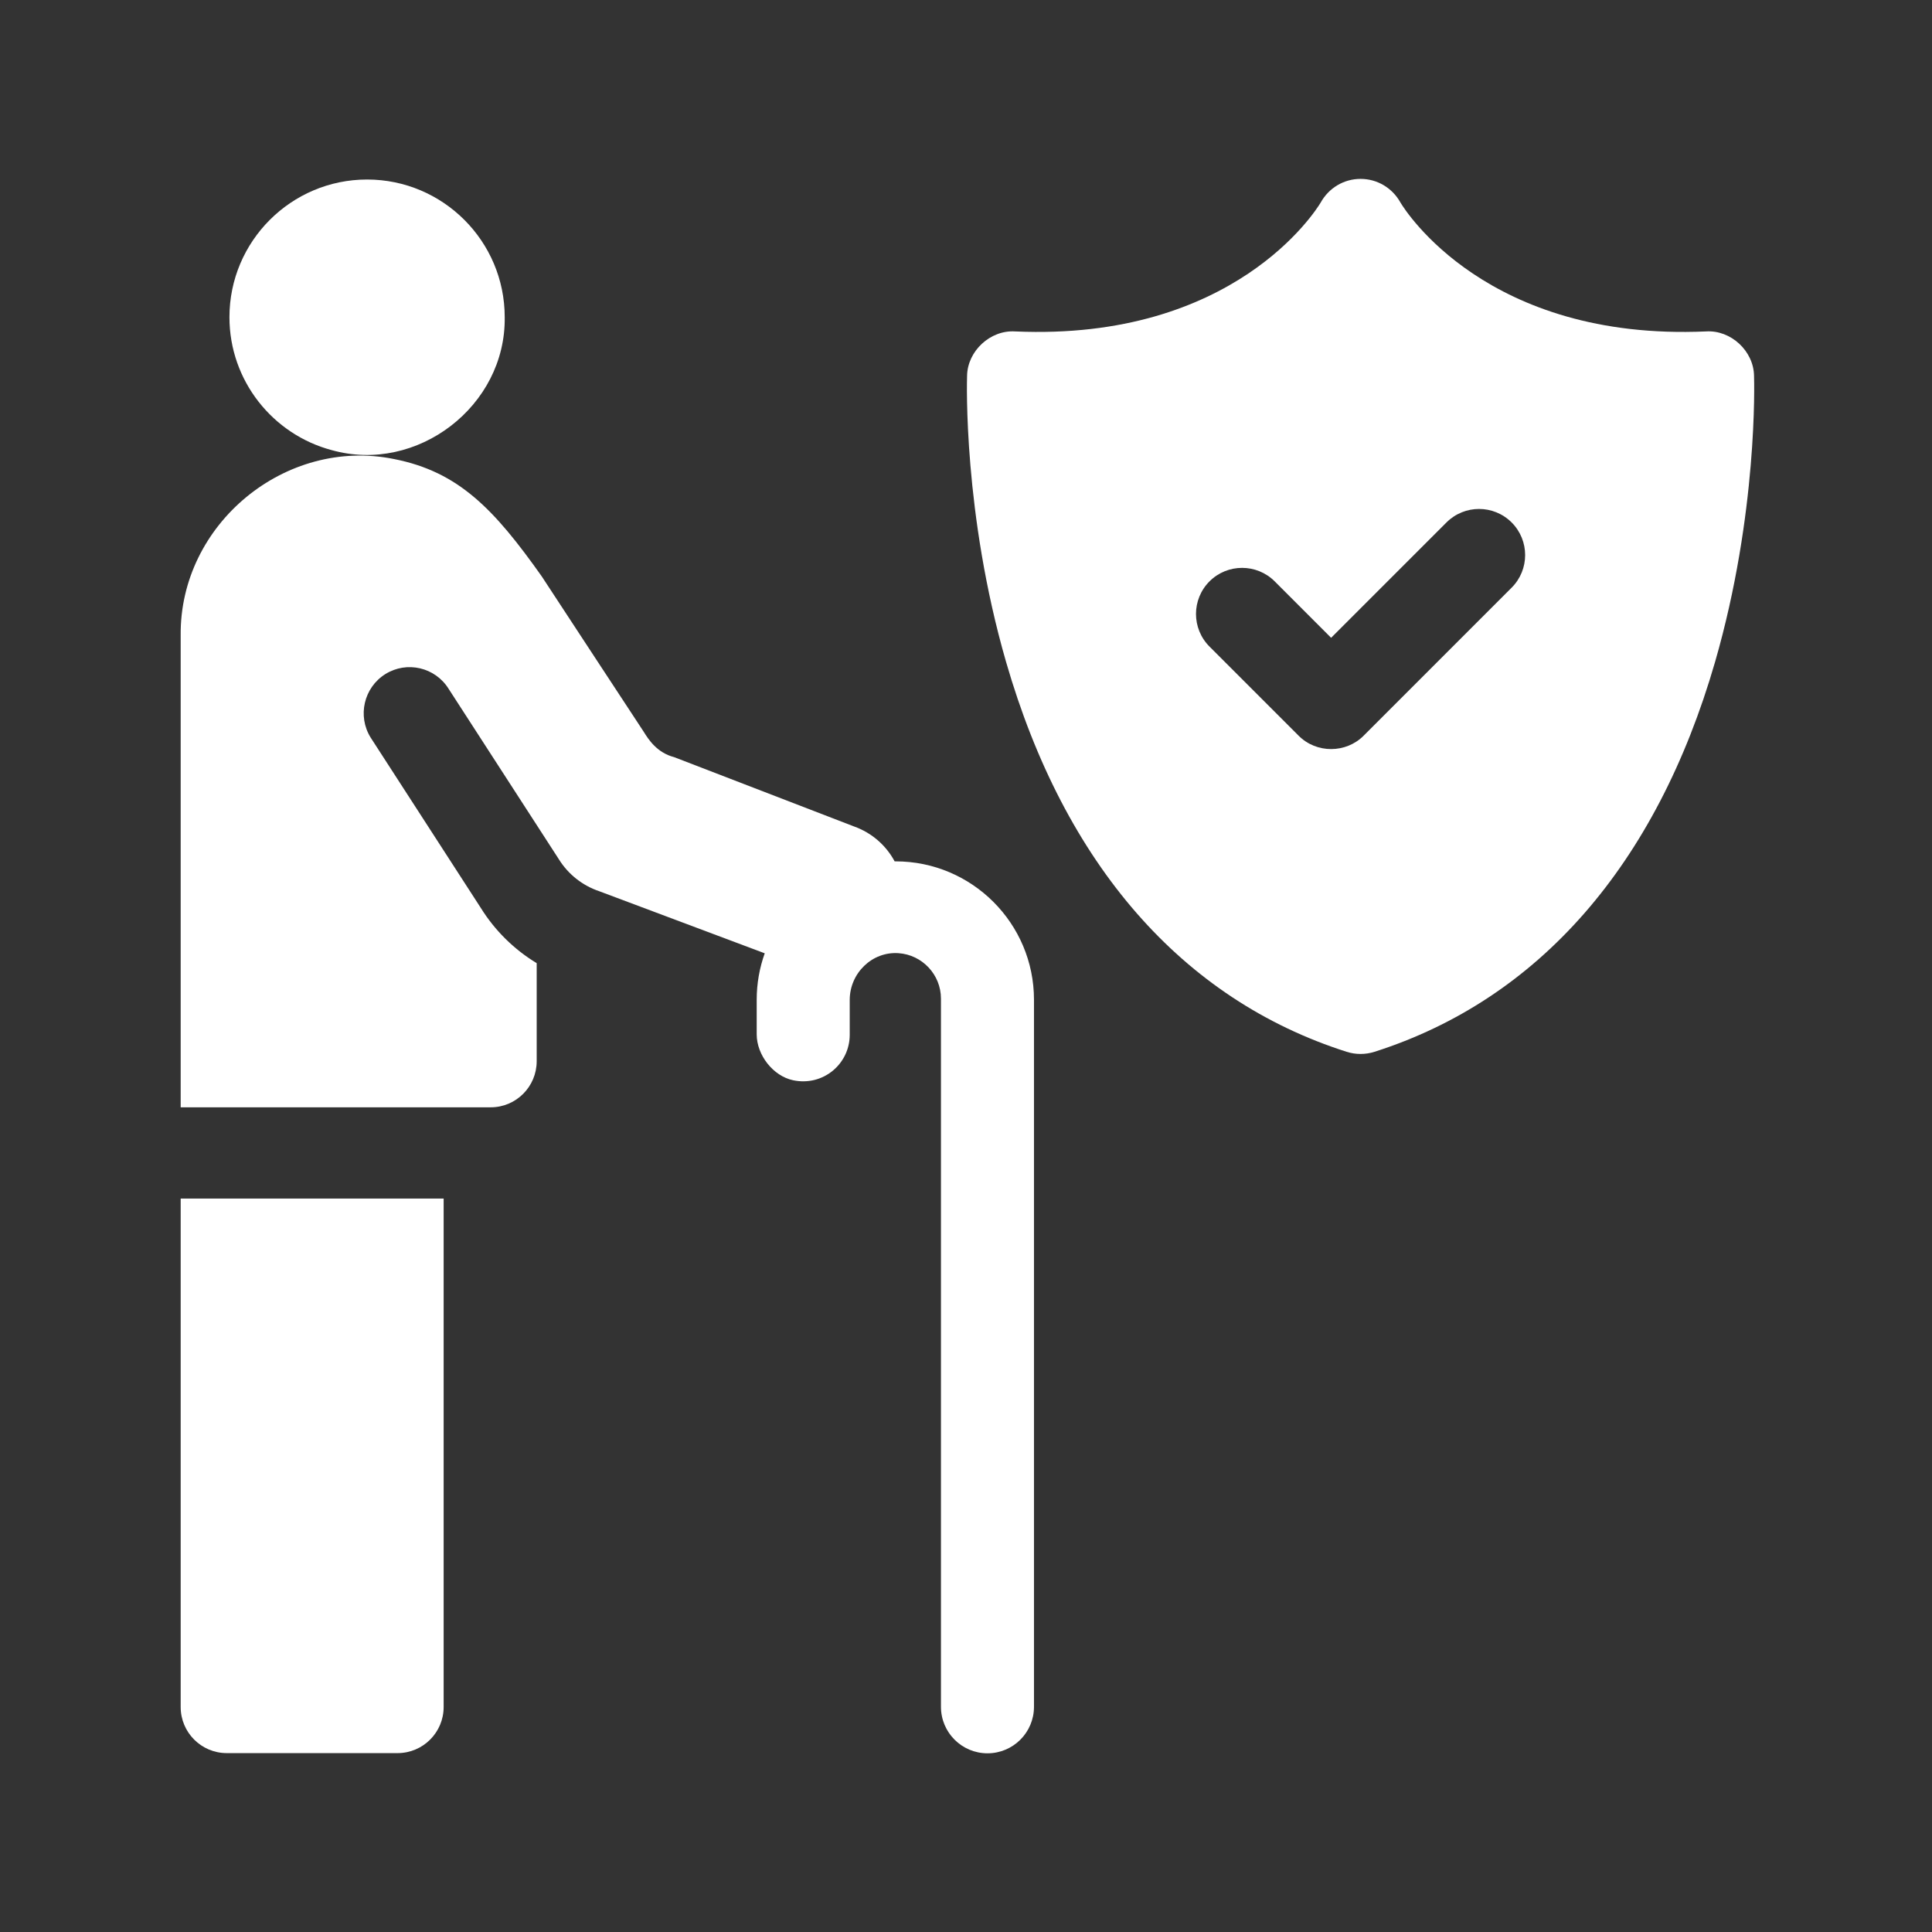
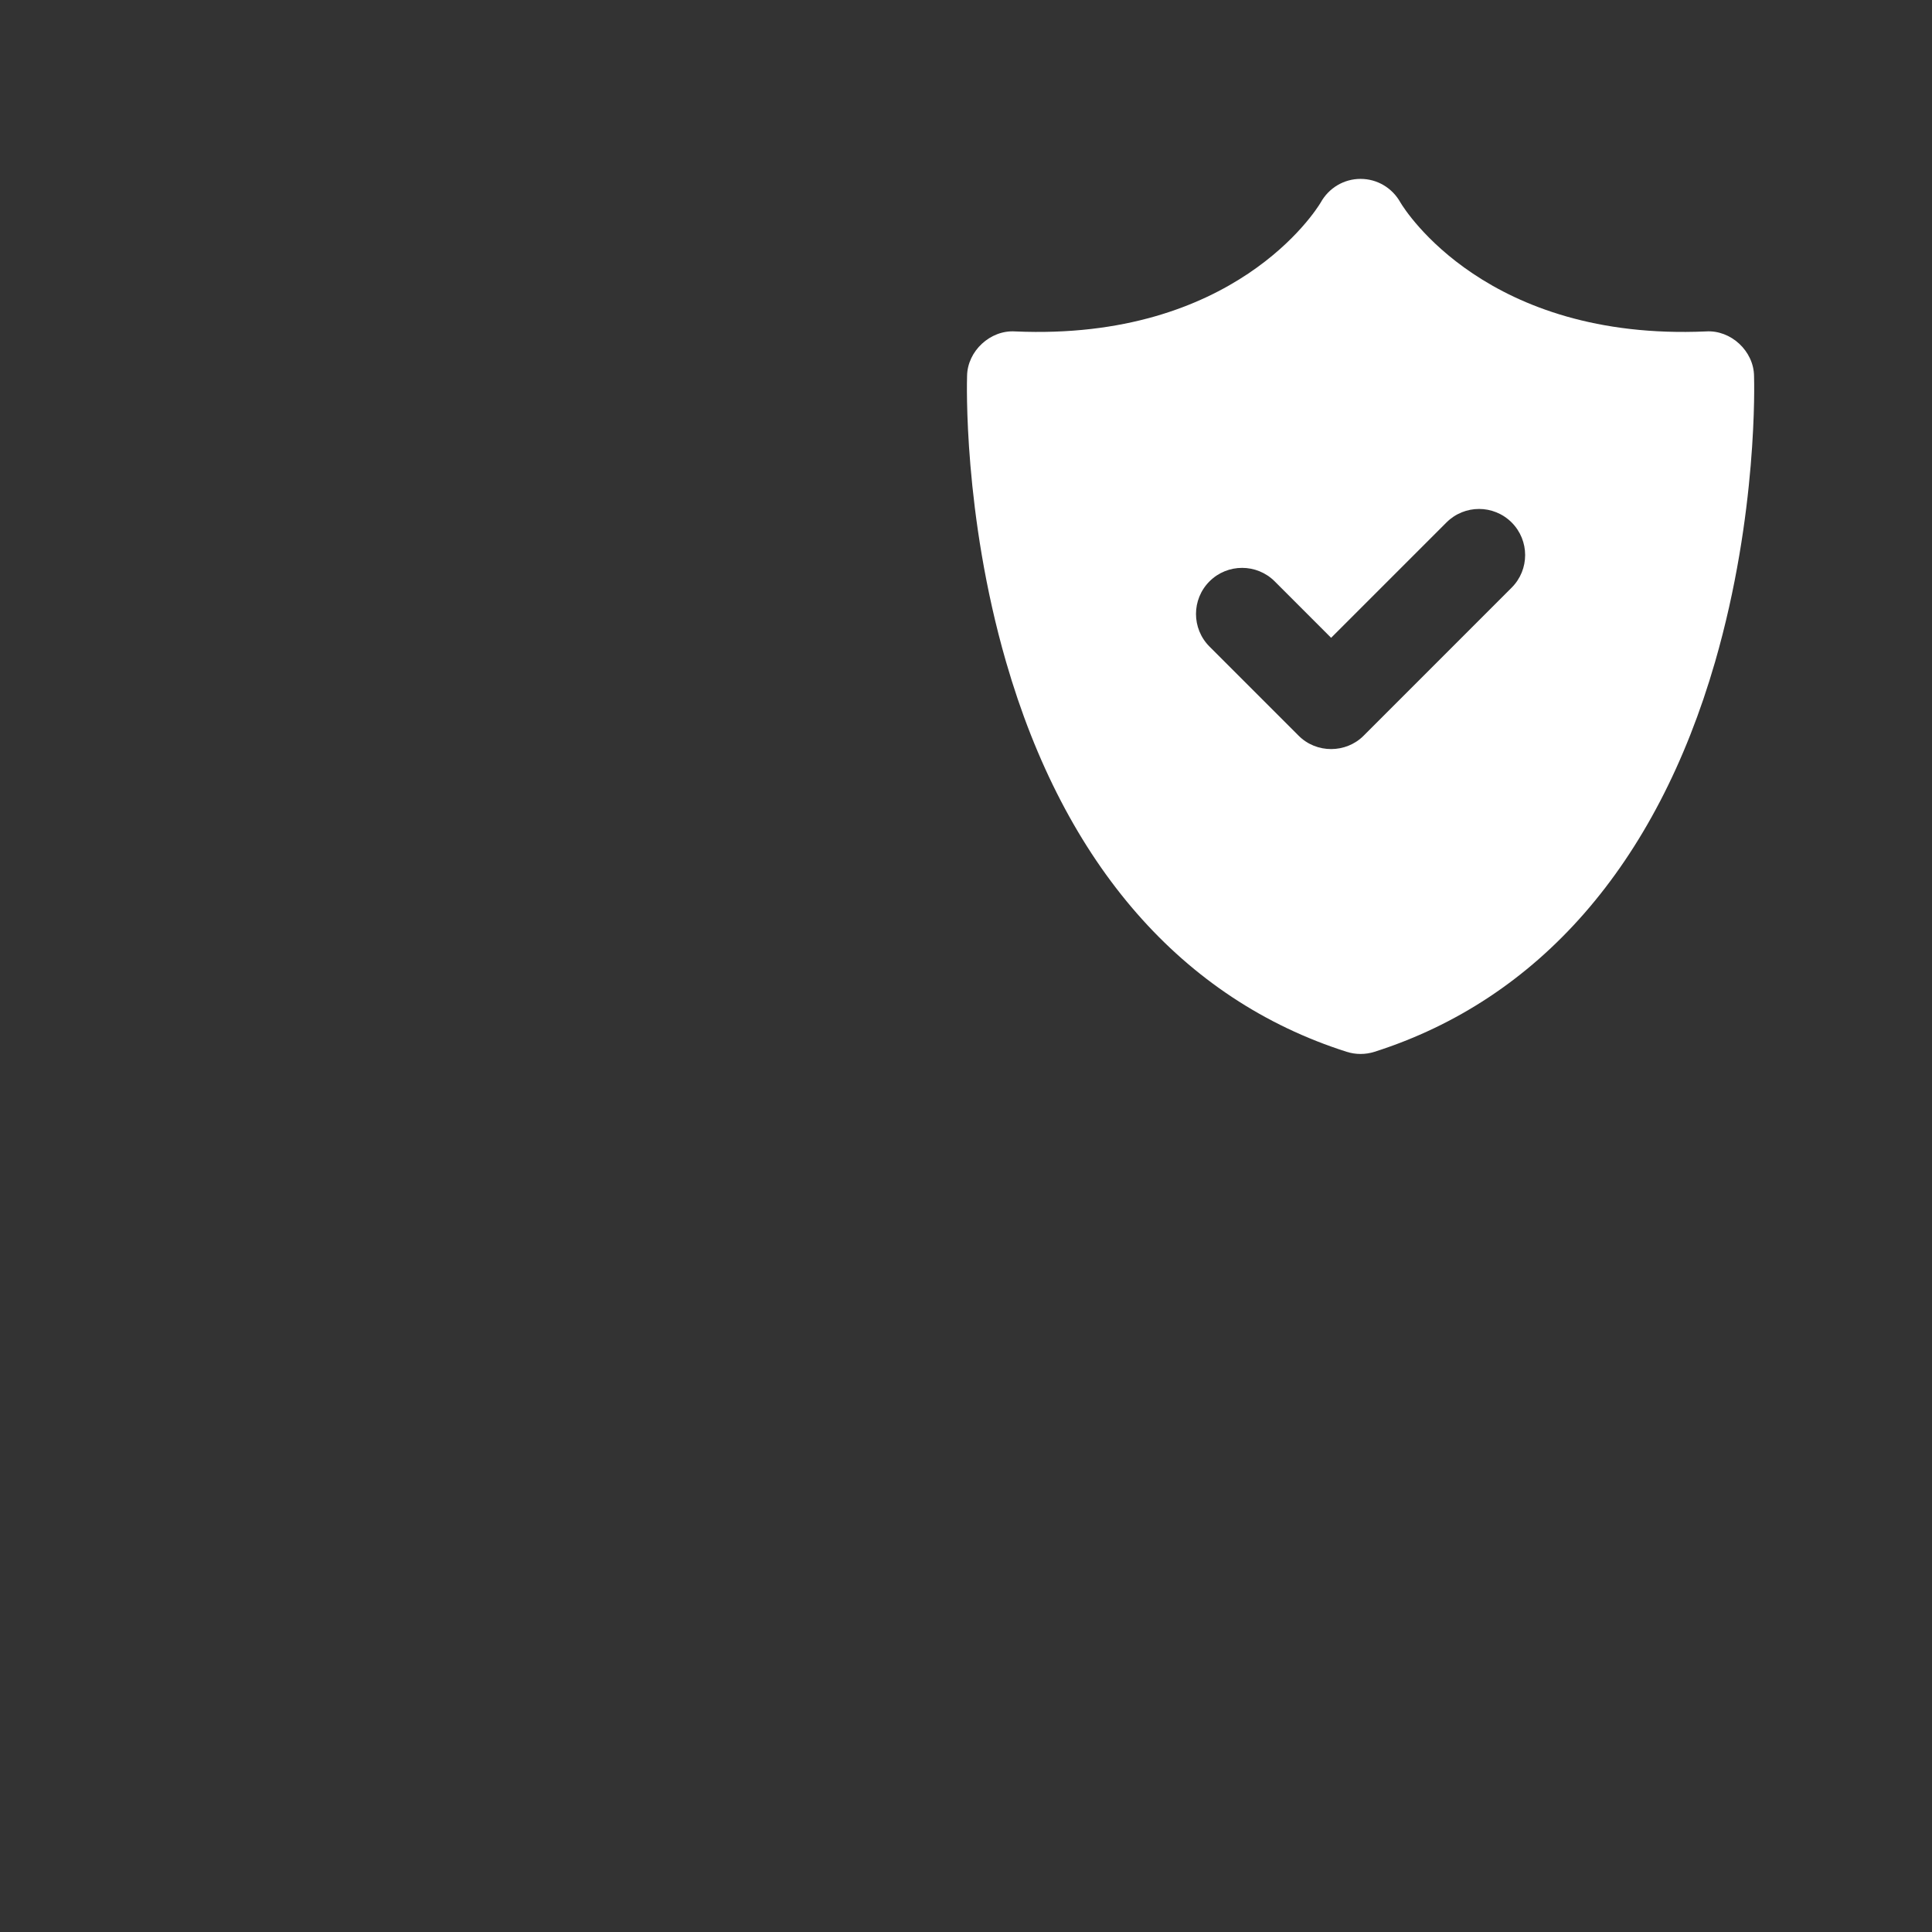
<svg xmlns="http://www.w3.org/2000/svg" version="1.0" id="Ebene_1" x="0px" y="0px" viewBox="0 0 1080 1080" xml:space="preserve">
  <rect x="0" y="0" width="1080" height="1080" fill="#333333" stroke="none" />
  <g>
    <g>
      <g>
-         <path fill="#FFFFFF" d="M578,558.83v395.28c0,14.37-11.65,26-26,26s-26-11.63-26-26V558.26c0-13.46-10.49-24.51-23.7-25.43     c-14.86-1.04-27.3,11.26-27.3,26.15v19.48c0,16.19-14.8,28.94-31.64,25.41C432.11,601.5,423,589.71,423,578.21v-19.38     c0-9.09,1.59-17.82,4.49-25.93l-92.51-34.7c-9.31-3.13-17.38-9.47-22.58-17.88l-61.61-95.25c-7.52-12.08-23.35-15.75-35.38-8.25     c-12.03,7.54-15.72,23.45-8.2,35.51l61.61,95.28c7.86,12.63,18.61,23.19,31.19,30.79v54.82c0,14.21-11.49,25.77-25.68,25.77H101     V355.24c-0.67-62.25,58.55-111.04,119.29-98.63c36.08,7.1,55.96,28.04,82.51,65.53c1.72,2.71,57.06,86.95,57.06,86.95     c2.51,4.04,7.28,11.67,17,14.16l100.41,38.69c10.24,3.63,18.12,10.79,22.86,19.59c0.19,0,0.36-0.02,0.55-0.02     C543.32,481.5,578,516.19,578,558.83L578,558.83z" />
        <path fill="#FFFFFF" d="M980.52,210.18c-0.16-13.94-12.96-25.84-26.89-24.91c-122.39,5.39-168.11-67.61-170.72-71.97     c-4.54-8.21-12.97-13.3-22.35-13.3c-9.36,0-17.8,5.09-22.33,13.3c-2.63,4.36-48.35,77.36-170.74,71.97     c-13.92-0.9-26.71,10.97-26.89,24.91c-0.1,3.11-2.18,76.9,21.8,159.85c32.73,113.29,98.55,188.64,190.34,217.92     c5.09,1.63,10.56,1.62,15.65,0c91.78-29.28,157.6-104.63,190.34-217.92C982.7,287.08,980.62,213.29,980.52,210.18L980.52,210.18z      M845.02,328.5l-82.69,82.71c-9.89,9.98-26.46,10.09-36.44,0l-49.77-49.77c-10.07-10.07-10.07-26.39,0-36.46     c10.05-10.05,26.37-10.05,36.44,0l31.54,31.56l64.48-64.48c10.05-10.07,26.37-10.07,36.44,0     C855.08,302.13,855.08,318.45,845.02,328.5z" />
-         <path fill="#FFFFFF" d="M126.77,980h95.46c14.23,0,25.77-11.54,25.77-25.77V670H101v284.23C101,968.46,112.54,980,126.77,980z" />
      </g>
-       <path fill="#FFFFFF" d="M282.14,177.31c0.7,49.71-48.96,87.72-96.77,74.3c-32.84-8.75-57.11-38.76-57.11-74.3    c0-42.46,34.53-76.96,76.94-76.96C247.63,100.35,282.14,134.85,282.14,177.31z" />
    </g>
  </g>
</svg>